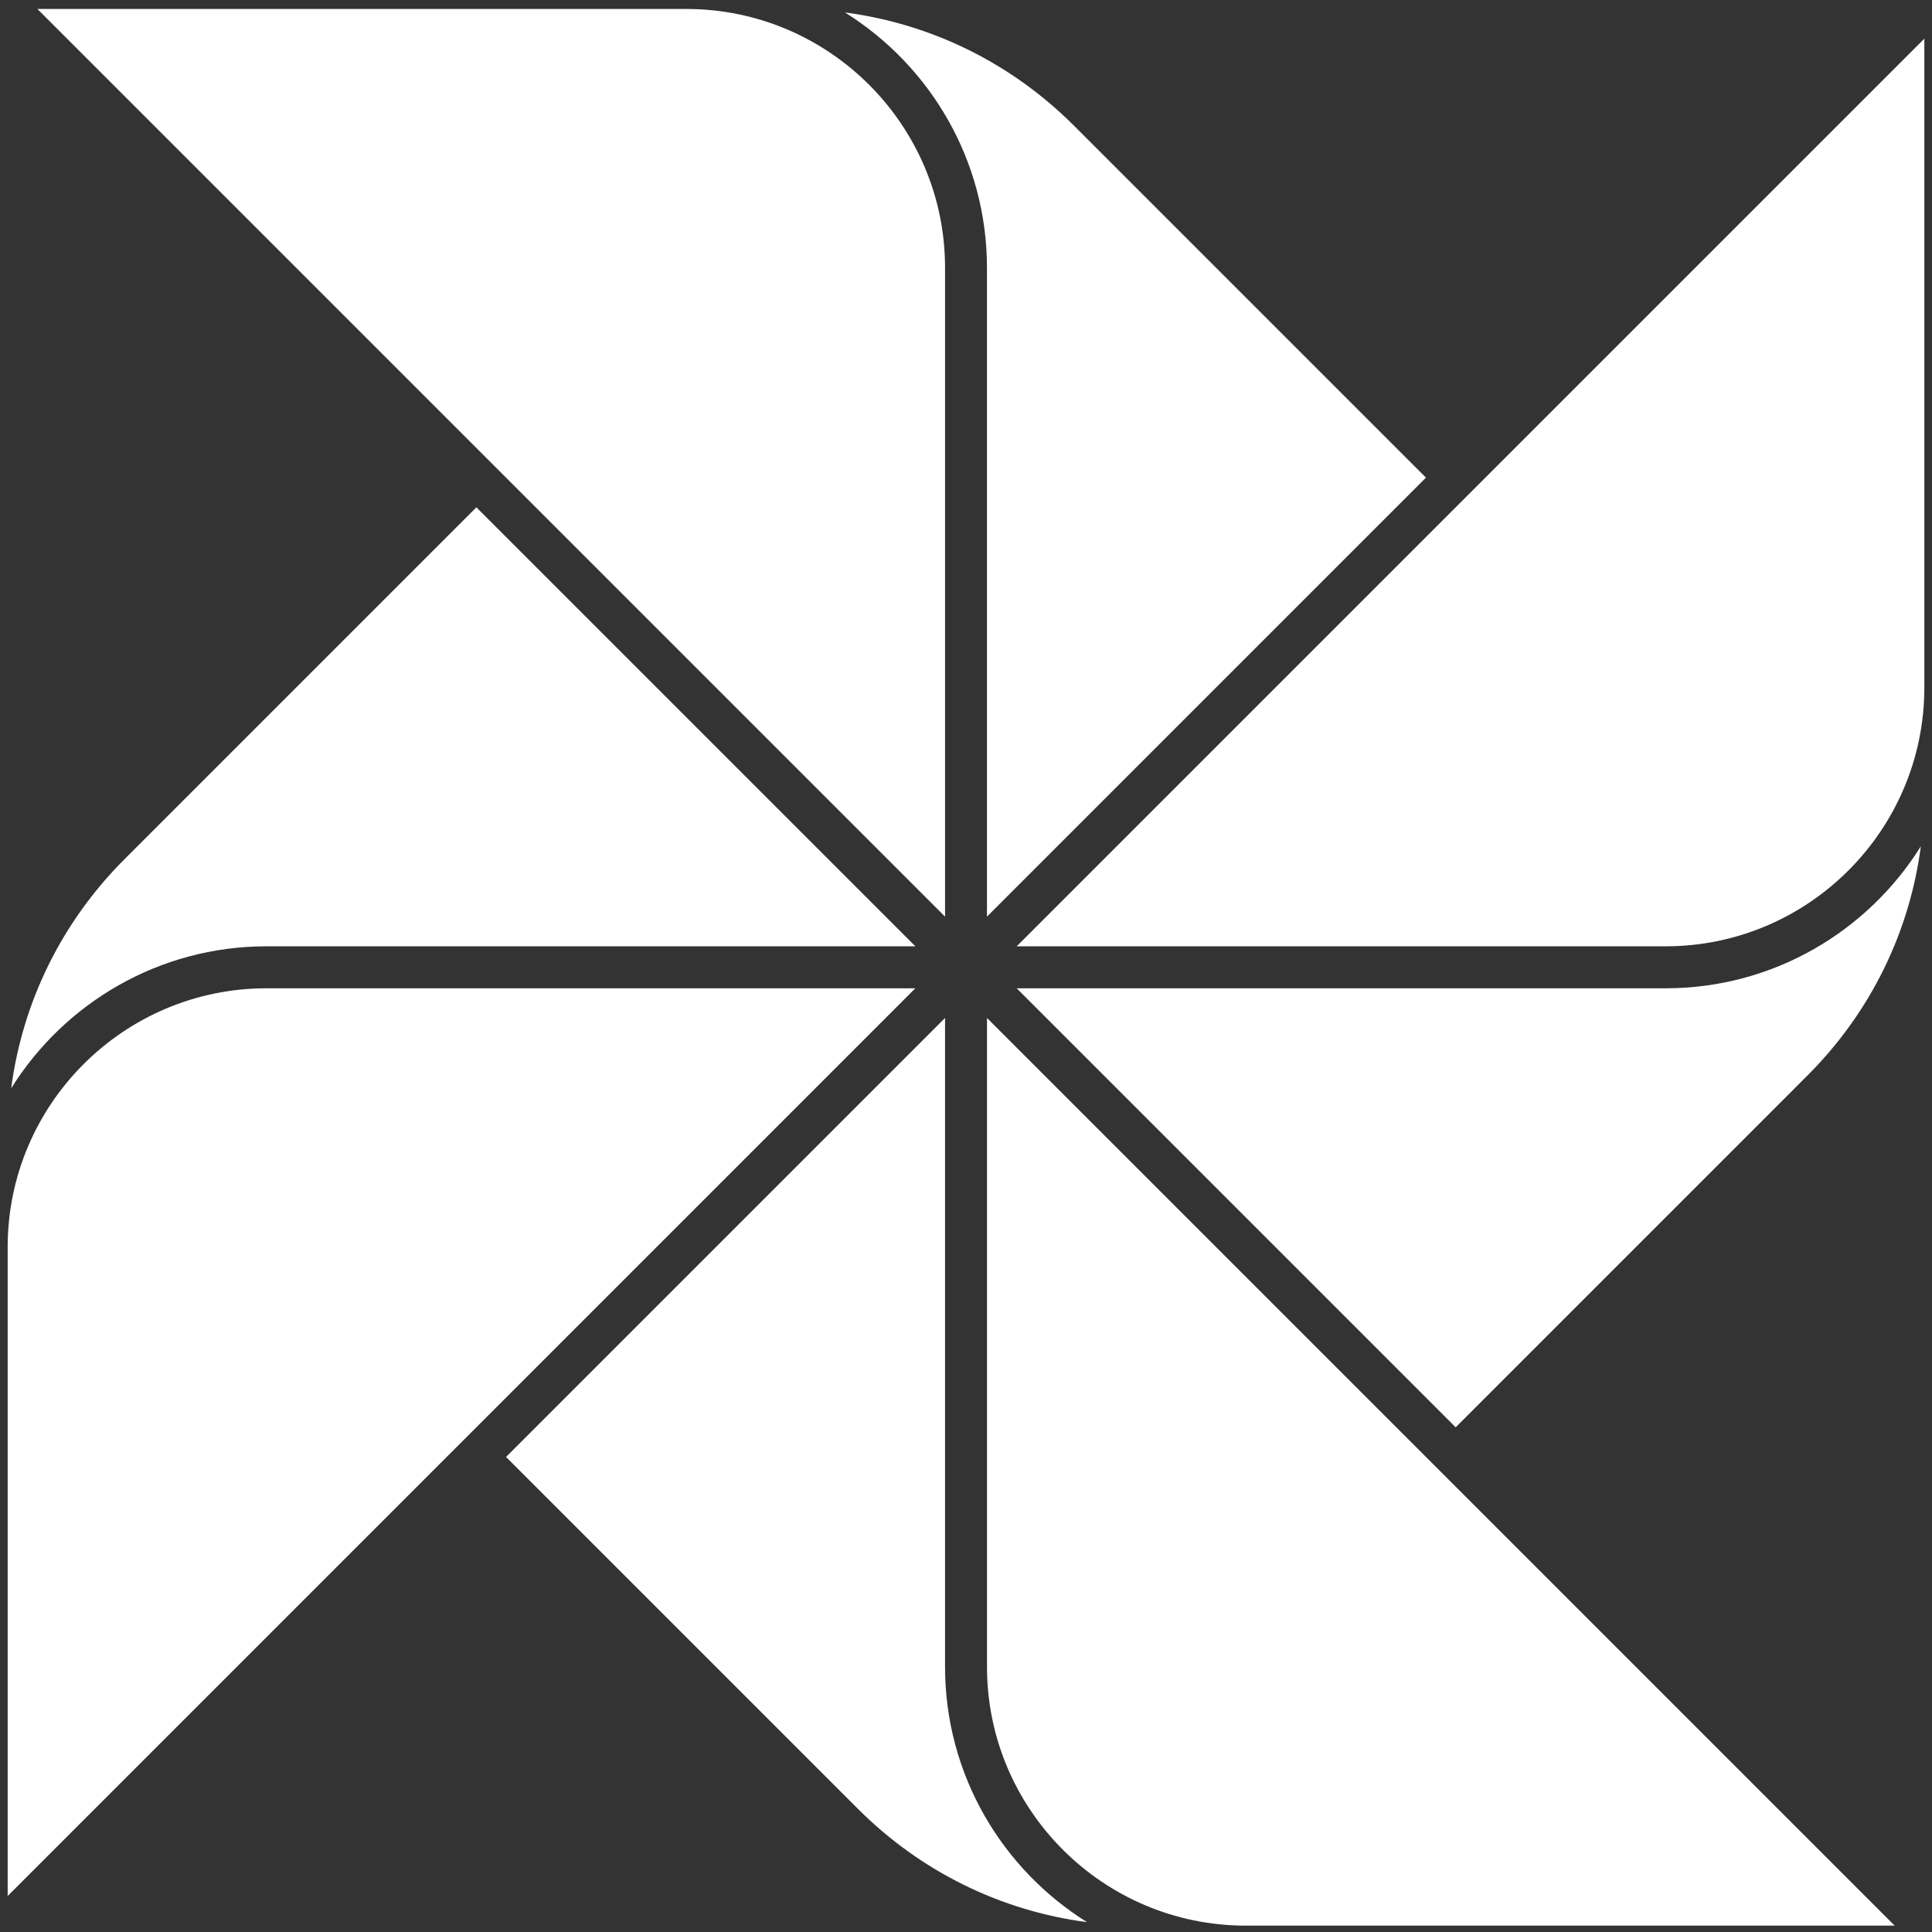
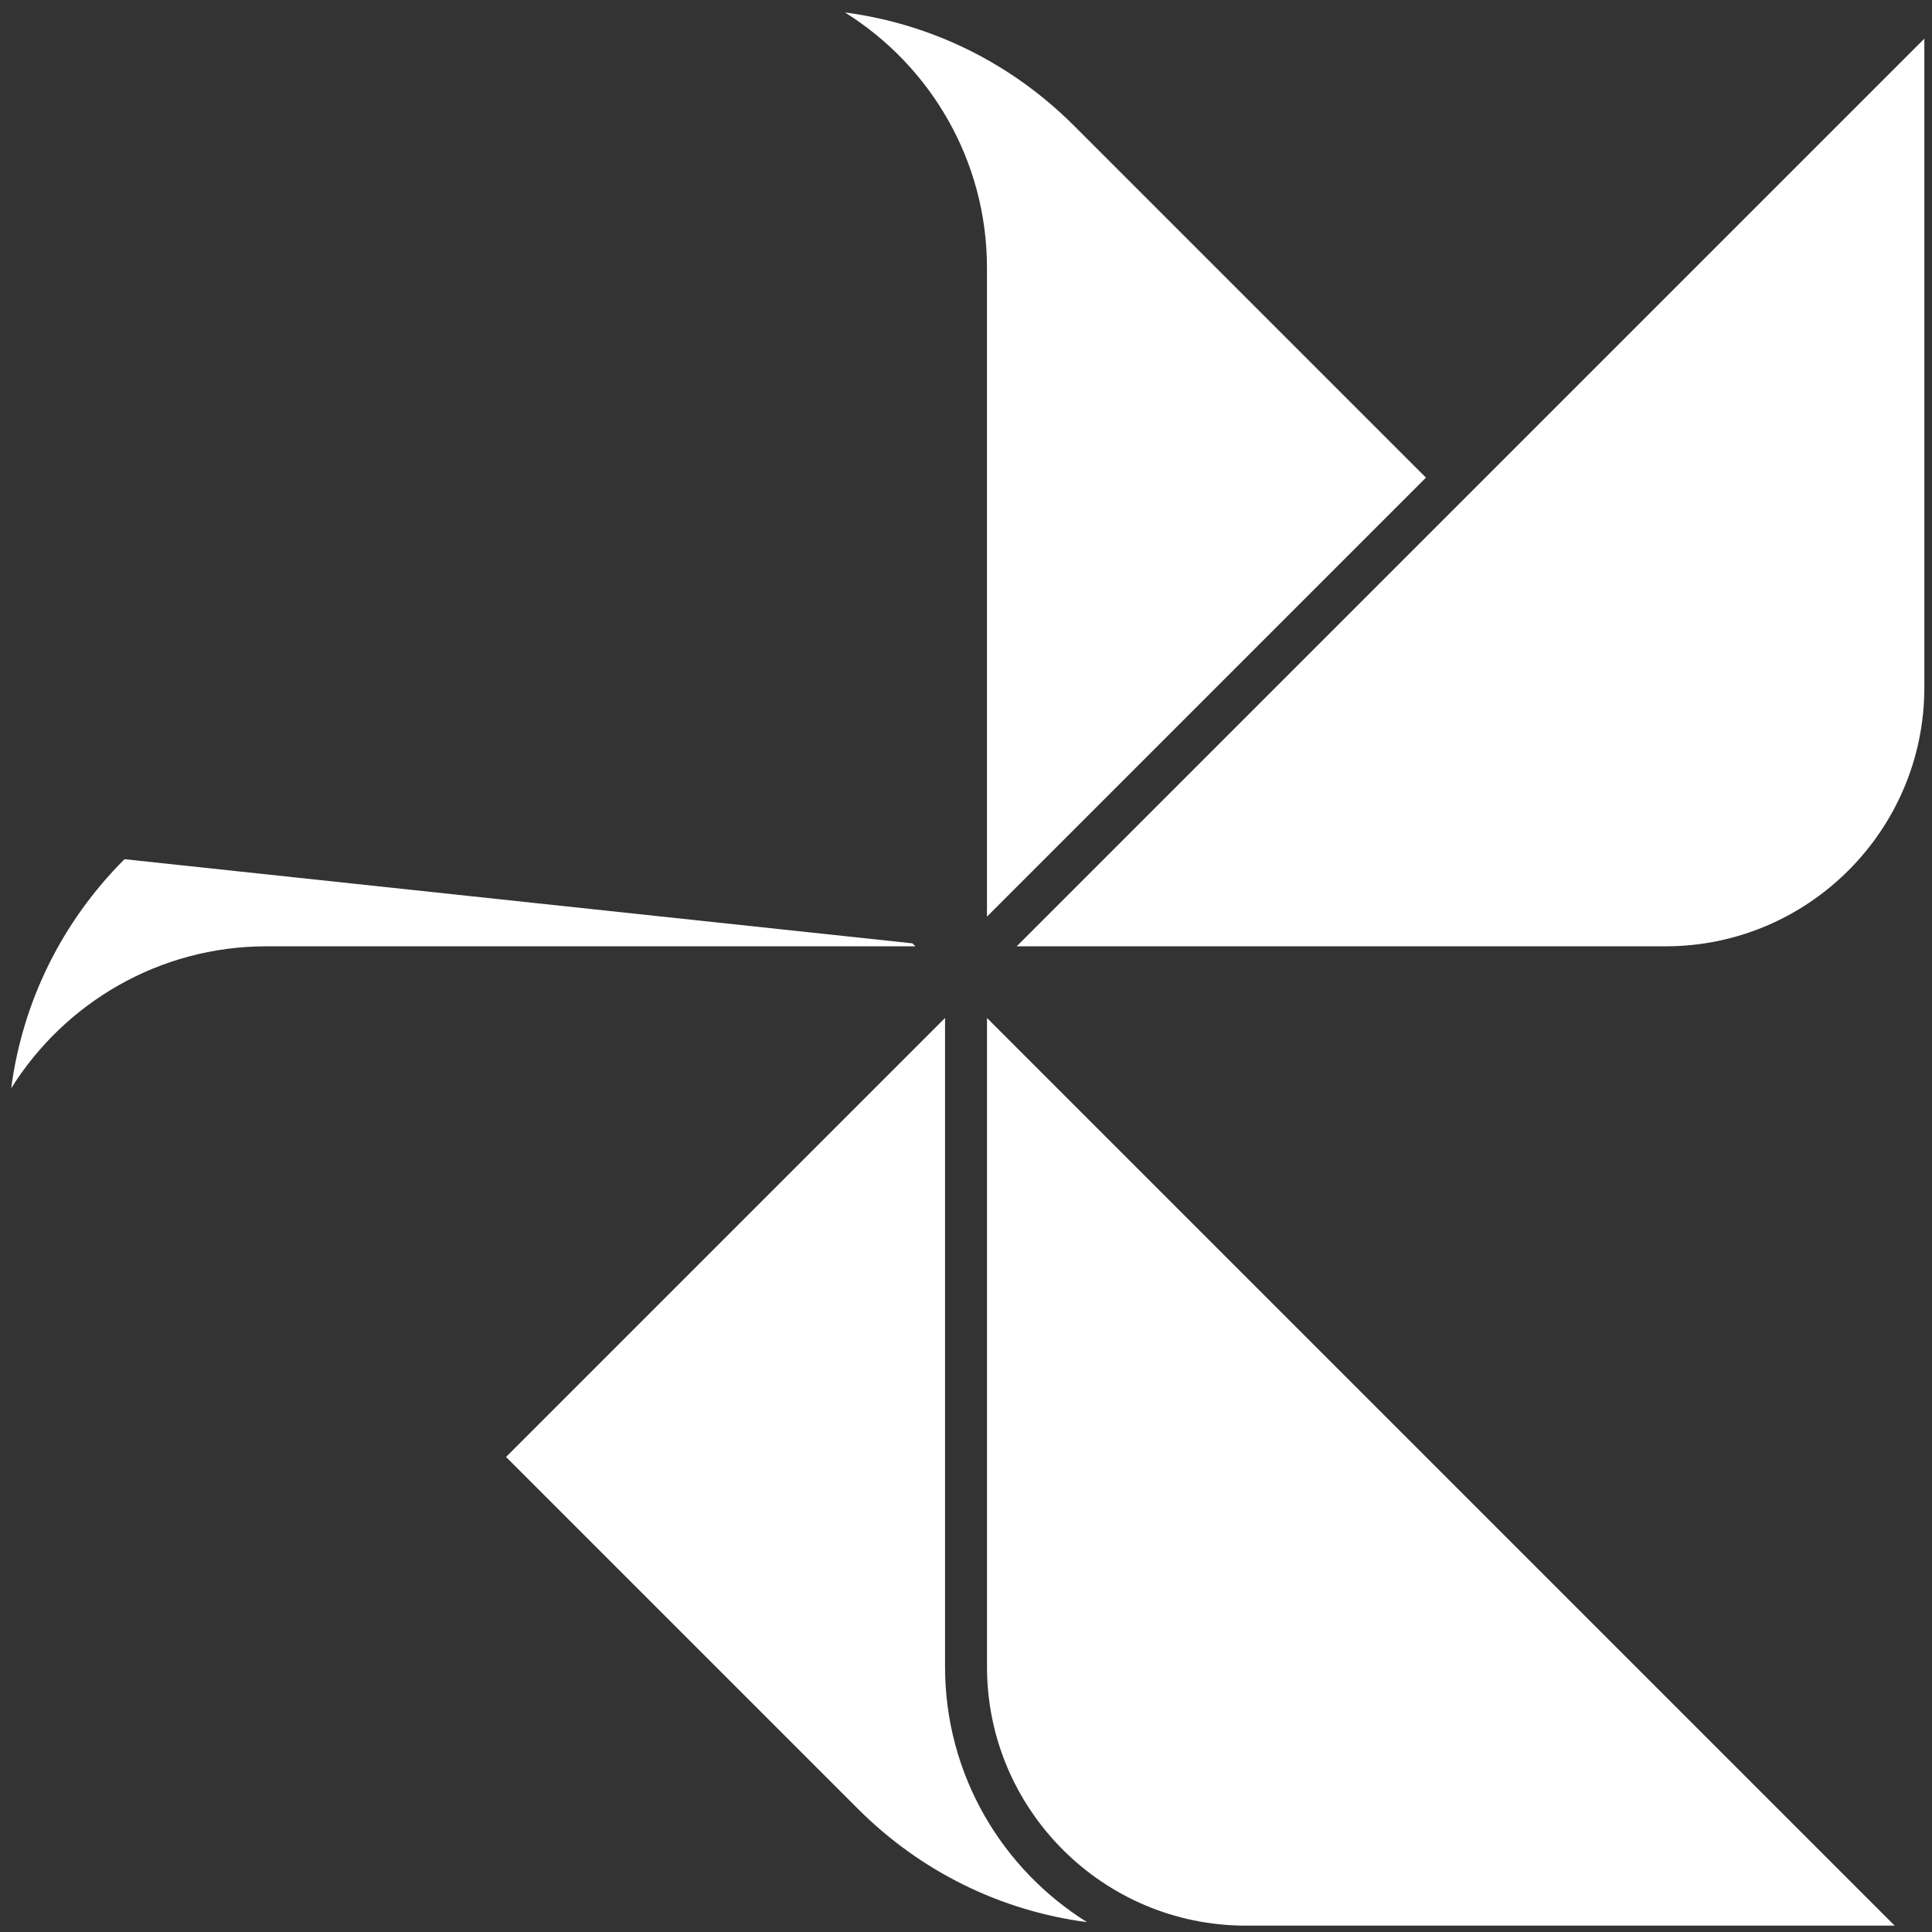
<svg xmlns="http://www.w3.org/2000/svg" width="126" height="126" viewBox="0 0 126 126" fill="none">
  <rect x="0" y="0" width="126" height="126" fill="#333333" stroke="none" />
  <g clip-path="url(#clip0_2549_364)">
    <path d="M64.369 66.389V108.706C64.369 118.013 71.941 125.585 81.248 125.585H123.565L94.935 96.955L64.369 66.389Z" fill="white" />
    <path d="M61.633 108.706V66.389L33.003 95.019L55.952 117.968C60.041 122.058 65.254 124.616 70.894 125.358C65.337 121.89 61.633 115.724 61.633 108.706Z" fill="white" />
    <path d="M64.367 17.465V59.781L92.997 31.151L70.048 8.202C65.959 4.112 60.746 1.554 55.106 0.812C60.662 4.28 64.367 10.447 64.367 17.465Z" fill="white" />
-     <path d="M61.634 17.464C61.634 8.159 54.067 0.589 44.763 0.585H2.438L61.634 59.781V17.464Z" fill="white" />
-     <path d="M17.382 61.716H59.698L59.505 61.522L31.068 33.086L8.119 56.035C4.029 60.124 1.471 65.337 0.729 70.977C4.197 65.42 10.365 61.716 17.383 61.716H17.382Z" fill="white" />
-     <path d="M17.379 64.454C8.072 64.454 0.5 72.026 0.5 81.333V123.65L59.696 64.454H17.379Z" fill="white" />
-     <path d="M108.621 64.454H66.305L94.935 93.084L117.884 70.135C121.973 66.045 124.532 60.833 125.273 55.193C121.806 60.75 115.639 64.454 108.621 64.454Z" fill="white" />
+     <path d="M17.382 61.716H59.698L59.505 61.522L8.119 56.035C4.029 60.124 1.471 65.337 0.729 70.977C4.197 65.42 10.365 61.716 17.383 61.716H17.382Z" fill="white" />
    <path d="M96.87 31.151L66.305 61.716H108.621C117.929 61.716 125.501 54.145 125.501 44.837V2.521L96.87 31.151Z" fill="white" />
  </g>
  <defs>
    <clipPath id="clip0_2549_364">
      <rect width="126" height="126" fill="white" />
    </clipPath>
  </defs>
</svg>